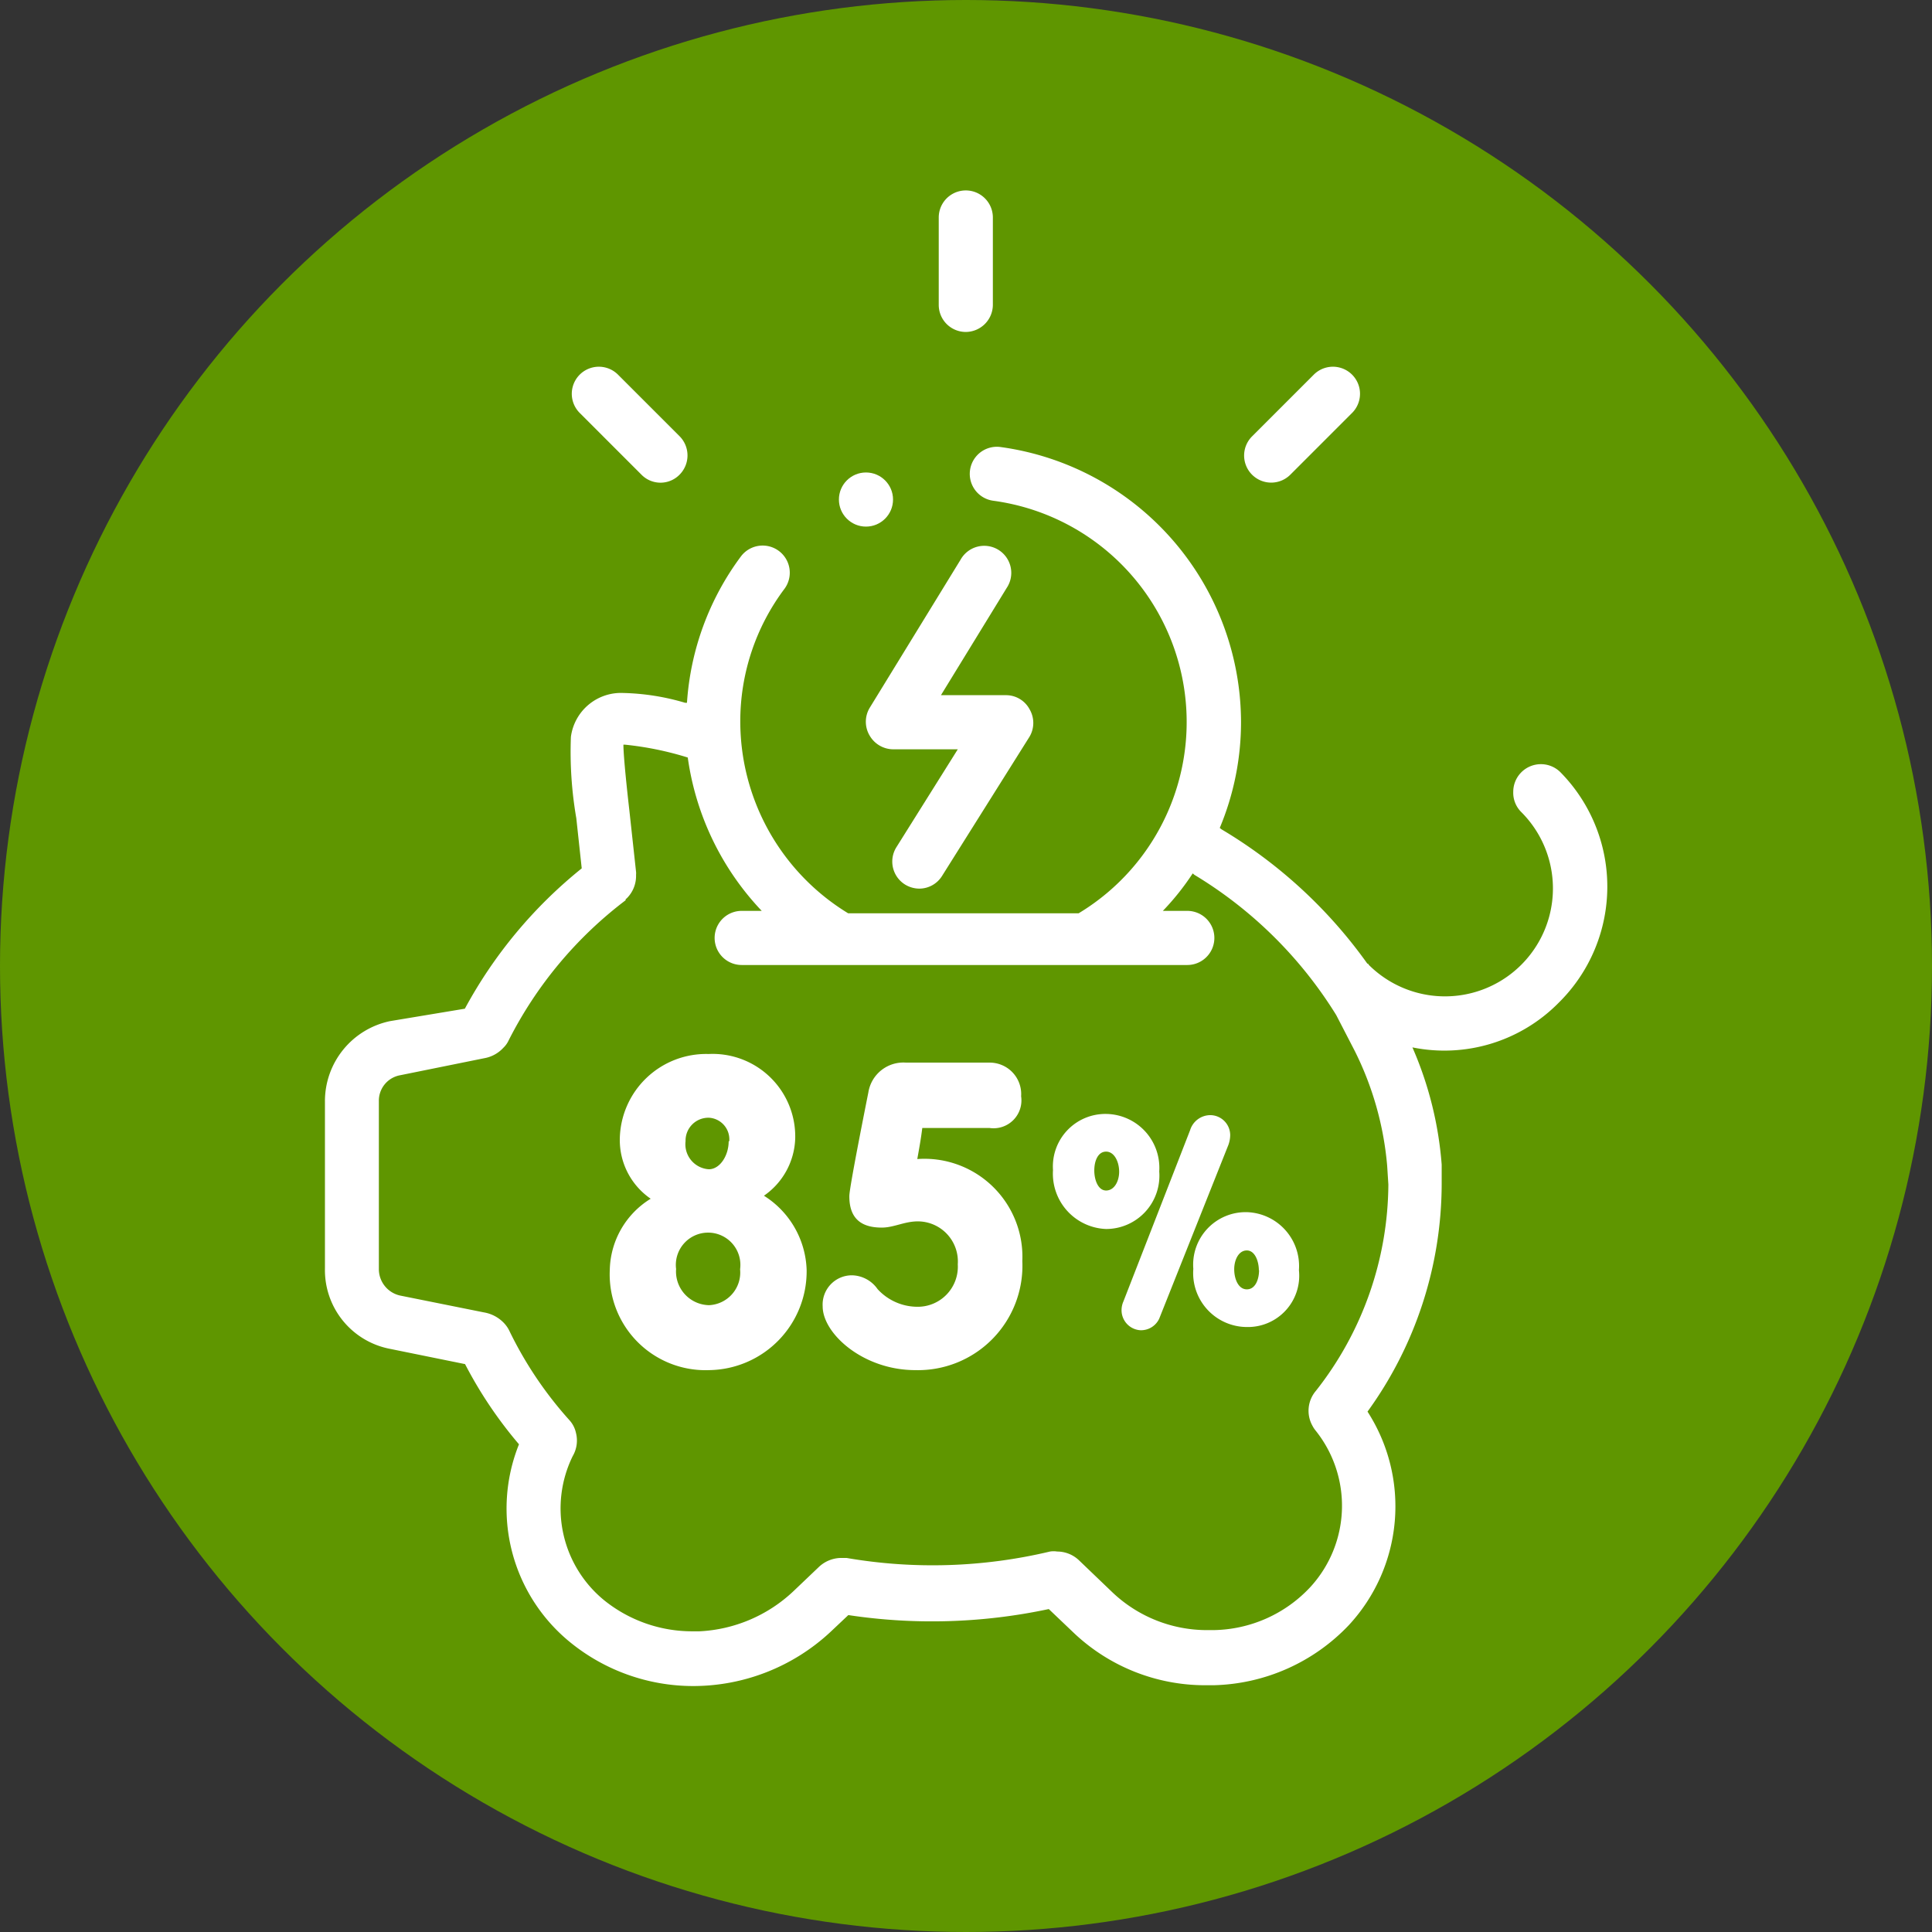
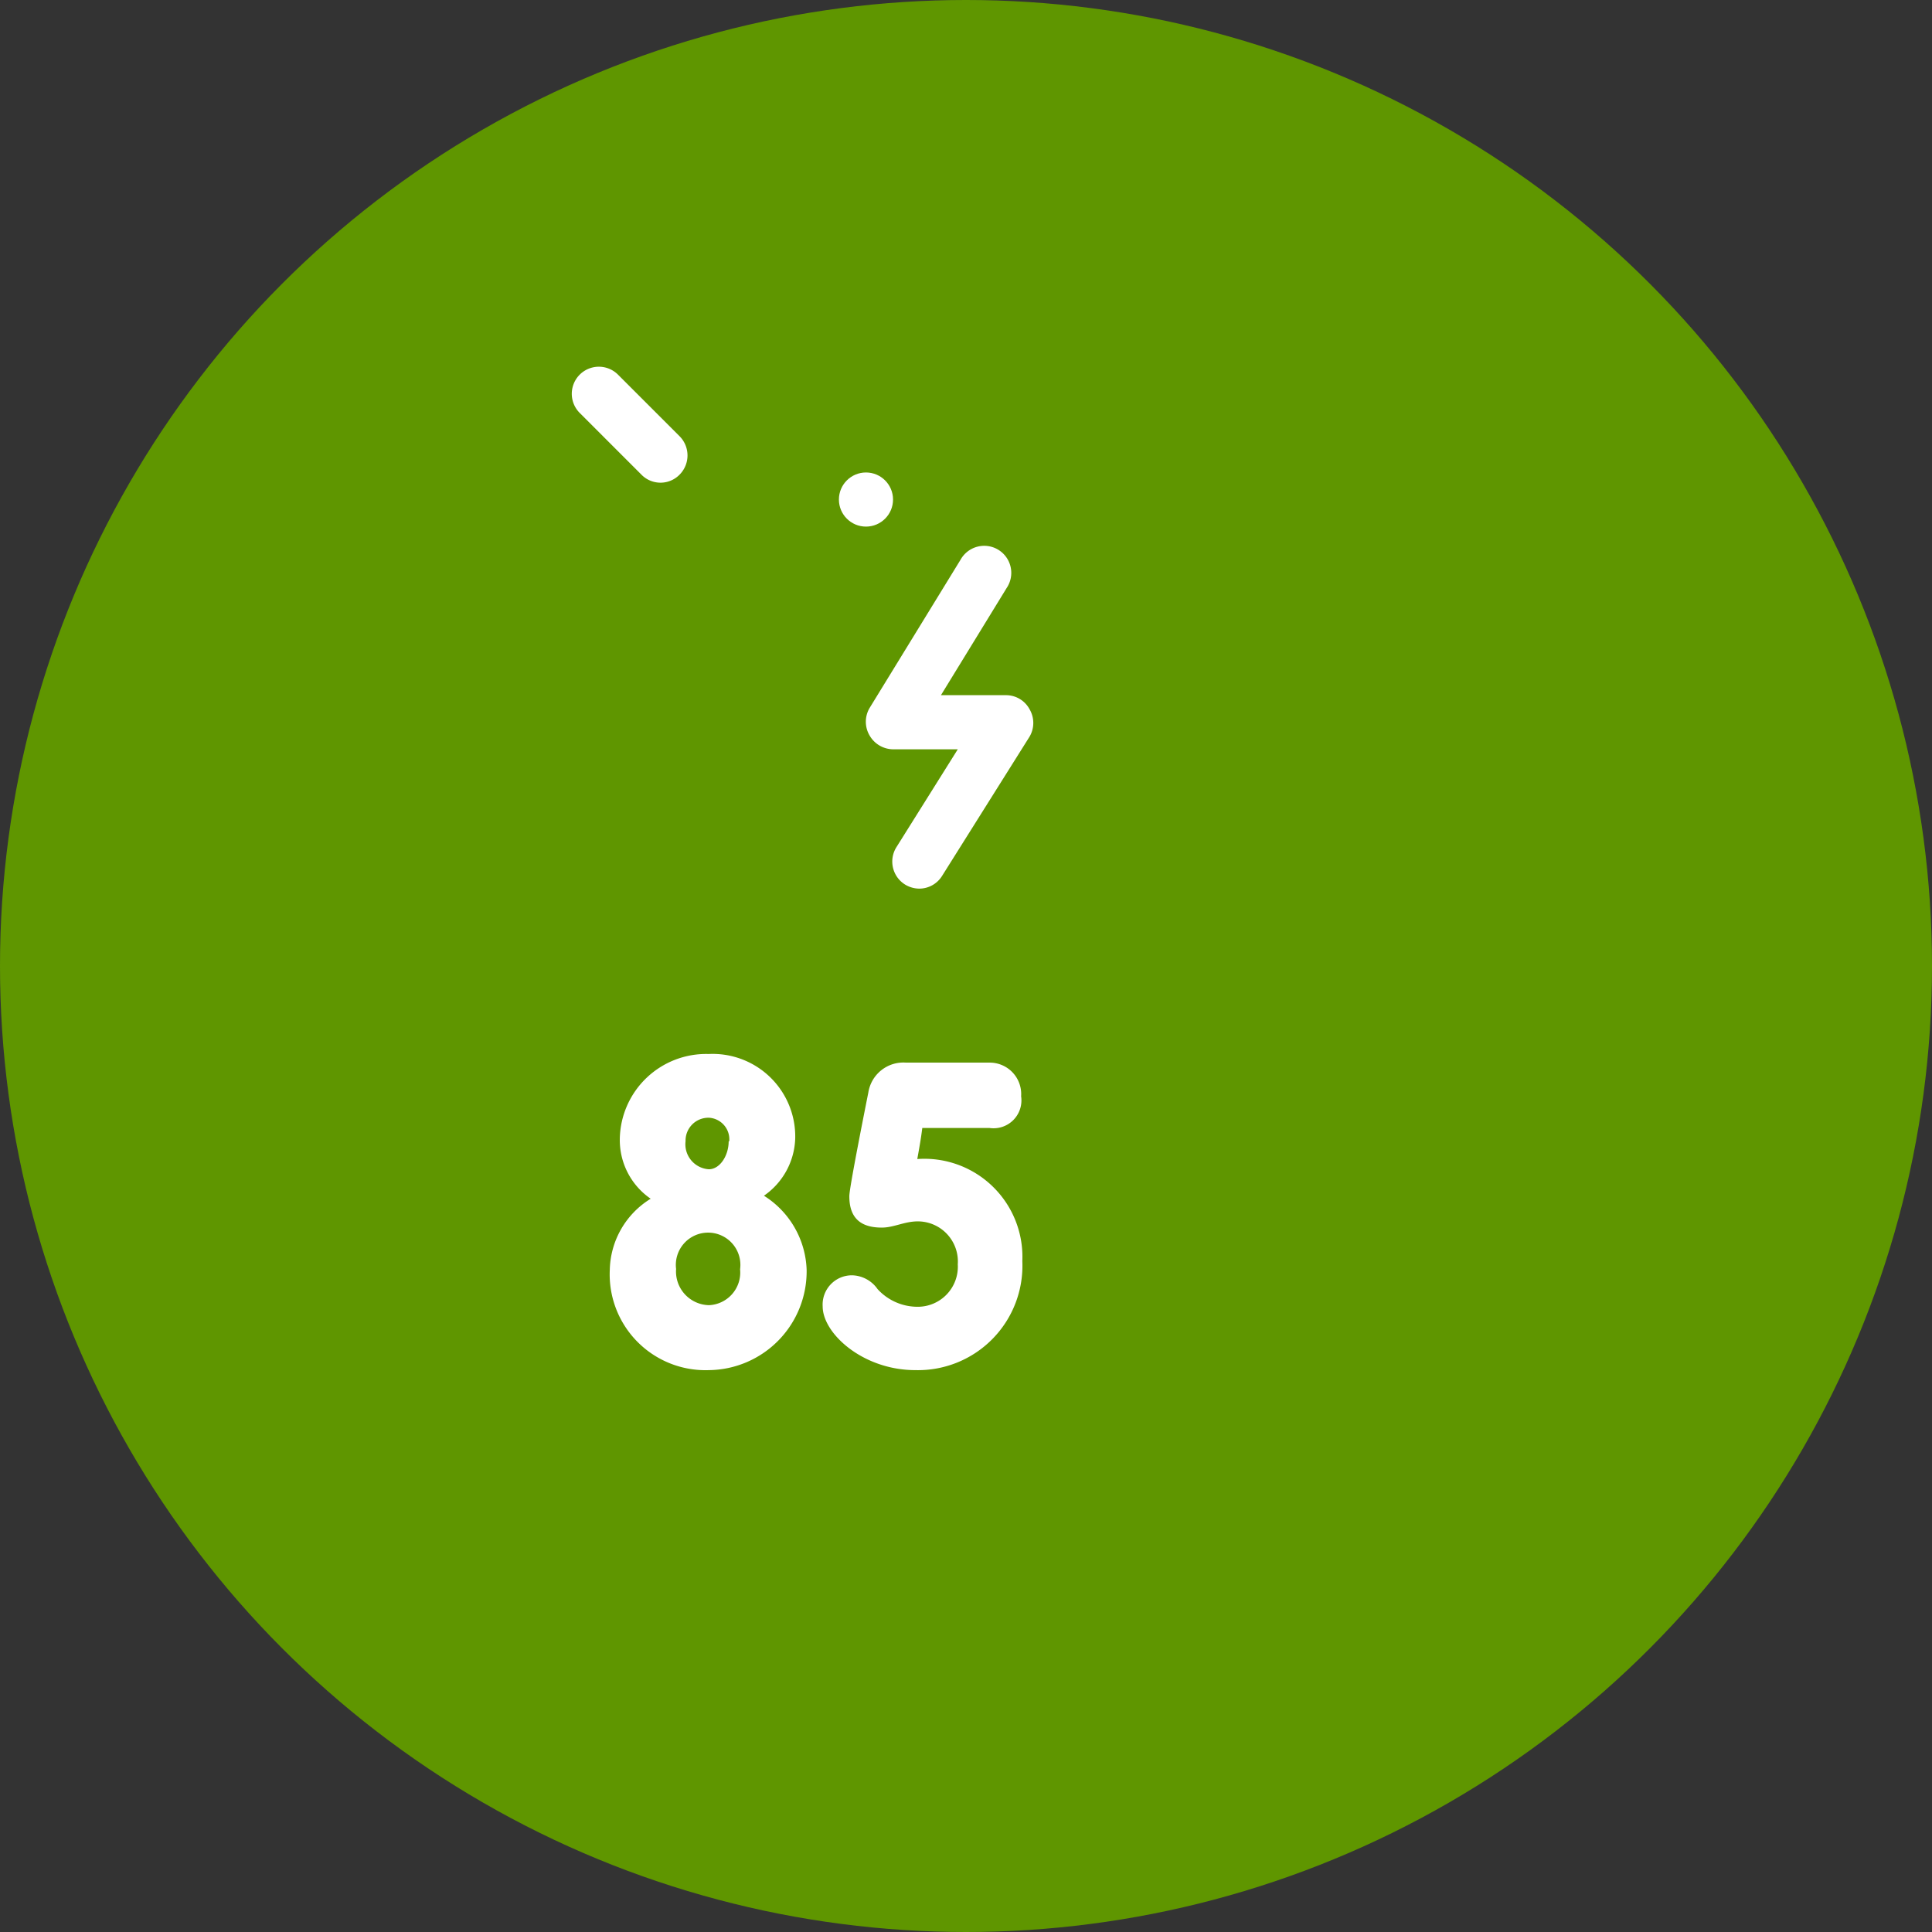
<svg xmlns="http://www.w3.org/2000/svg" id="b554f428-d49b-4628-bdc0-0b2bf99a691d" data-name="Calque 1" viewBox="0 0 96.38 96.38">
  <rect x="0" y="0" width="96.38" height="96.38" fill="#333333" stroke="none" />
  <defs>
    <style>.bd71999a-cd2a-4c8c-b7cf-33bbf45da493{fill:#5f9600;}.b8097f1a-5713-48a9-9952-4cfe33b15b02{fill:#fff;}</style>
  </defs>
  <circle class="bd71999a-cd2a-4c8c-b7cf-33bbf45da493" cx="48.19" cy="48.19" r="48.19" />
  <path class="b8097f1a-5713-48a9-9952-4cfe33b15b02" d="M248,214.86a3.55,3.55,0,0,1-1.54-3,4.31,4.31,0,0,1,4.43-4.22,4.12,4.12,0,0,1,4.32,4.22,3.61,3.61,0,0,1-1.56,2.85,4.54,4.54,0,0,1,2.13,3.7,4.93,4.93,0,0,1-4.87,5,4.78,4.78,0,0,1-4.95-5A4.27,4.27,0,0,1,248,214.86Zm1.27,3.48a1.68,1.68,0,0,0,1.64,1.83,1.63,1.63,0,0,0,1.55-1.79,1.61,1.61,0,1,0-3.19,0Zm2.65-6.35a1.08,1.08,0,0,0-1-1.17,1.14,1.14,0,0,0-1.18,1.17,1.25,1.25,0,0,0,1.16,1.4C251.46,213.39,251.89,212.7,251.89,212Z" transform="translate(-215.54 -155.06)" />
  <path class="b8097f1a-5713-48a9-9952-4cfe33b15b02" d="M264.9,208.07a1.57,1.57,0,0,1,1.58,1.68,1.39,1.39,0,0,1-1.58,1.58h-3.35c-.06.46-.1.72-.25,1.55a4.89,4.89,0,0,1,5.24,5.09,5.21,5.21,0,0,1-5.34,5.44c-2.6,0-4.62-1.82-4.62-3.18a1.46,1.46,0,0,1,1.47-1.55,1.6,1.6,0,0,1,1.27.69,2.7,2.7,0,0,0,2,.88,2,2,0,0,0,2-2.12,2,2,0,0,0-2-2.14c-.66,0-1.19.31-1.79.31-.91,0-1.62-.35-1.62-1.56,0-.1,0-.42.95-5.19a1.77,1.77,0,0,1,1.88-1.48Z" transform="translate(-215.54 -155.06)" />
-   <path class="b8097f1a-5713-48a9-9952-4cfe33b15b02" d="M268.07,213.43a2.62,2.62,0,0,1,2.65-2.8,2.69,2.69,0,0,1,2.65,2.87,2.66,2.66,0,0,1-2.65,2.87A2.76,2.76,0,0,1,268.07,213.43Zm3.3.08c0-.49-.24-1-.65-1s-.59.47-.59.94.19,1,.59,1S271.37,214,271.37,213.51Zm3.54-2.07a1.06,1.06,0,0,1,1-.75,1,1,0,0,1,1,1,1.48,1.48,0,0,1-.12.56l-3.42,8.59a1,1,0,0,1-.94.58,1,1,0,0,1-.94-1,1.07,1.07,0,0,1,.09-.43Zm5.43,7a2.56,2.56,0,0,1-2.59,2.82,2.69,2.69,0,0,1-2.68-2.9,2.62,2.62,0,0,1,2.68-2.83A2.69,2.69,0,0,1,280.34,218.4Zm-2,0c0-.45-.19-1-.6-1s-.63.47-.63.94.2,1,.63,1S278.35,218.88,278.35,218.41Z" transform="translate(-215.54 -155.06)" />
-   <path class="b8097f1a-5713-48a9-9952-4cfe33b15b02" d="M293.37,193.57v0a1.38,1.38,0,0,0-2.34,1,1.35,1.35,0,0,0,.4,1,5.38,5.38,0,0,1-7.61,7.62s0-.05-.07-.06a24,24,0,0,0-7.26-6.69.7.7,0,0,1-.1-.08,13.67,13.67,0,0,0,1.06-5.28,13.88,13.88,0,0,0-12-13.72,1.35,1.35,0,1,0-.36,2.68,11.14,11.14,0,0,1,4.26,20.58h-11.5a11.21,11.21,0,0,1-5.38-9.54,11,11,0,0,1,2.2-6.64,1.35,1.35,0,0,0-2.17-1.62,13.74,13.74,0,0,0-2.69,7.3l-.09,0a11.74,11.74,0,0,0-3.09-.49,2.52,2.52,0,0,0-2.61,2.19,19.45,19.45,0,0,0,.27,4.06l.27,2.5a23,23,0,0,0-5.83,7L235,206a4.08,4.08,0,0,0-3.25,4v8.35a4,4,0,0,0,3.25,4l3.74.76a21.14,21.14,0,0,0,2.69,4A8.6,8.6,0,0,0,244,237a9.72,9.72,0,0,0,6.1,2.17h0a10.05,10.05,0,0,0,6.87-2.7l.89-.84a27.94,27.94,0,0,0,10-.3l1.26,1.2a9.52,9.52,0,0,0,6.53,2.6h.42a9.61,9.61,0,0,0,6.76-3,8.72,8.72,0,0,0,.93-10.65,19.41,19.41,0,0,0,3.7-11.32v-1a18,18,0,0,0-1.46-5.85,8,8,0,0,0,7.29-2.22A8.13,8.13,0,0,0,293.37,193.57Zm-8.57,20.58a16.77,16.77,0,0,1-3.62,10.3,1.53,1.53,0,0,0-.17,1.73,1.4,1.4,0,0,0,.14.22,6,6,0,0,1-.24,7.83,6.73,6.73,0,0,1-4.85,2.15h-.3a6.85,6.85,0,0,1-4.7-1.86l-1.68-1.61a1.58,1.58,0,0,0-1.1-.45,1.16,1.16,0,0,0-.36,0,25.31,25.31,0,0,1-10.15.32h-.28a1.64,1.64,0,0,0-1.1.45l-1.27,1.21a7.35,7.35,0,0,1-4.69,2h-.37a7,7,0,0,1-4.37-1.54,5.92,5.92,0,0,1-1.58-7.2,1.54,1.54,0,0,0,.16-1.17,1.37,1.37,0,0,0-.33-.63,19.1,19.1,0,0,1-3-4.47,1.52,1.52,0,0,0-.26-.37,1.79,1.79,0,0,0-1-.53l-4.18-.84a1.35,1.35,0,0,1-1.06-1.31V210a1.29,1.29,0,0,1,1.06-1.3l4.2-.85a1.69,1.69,0,0,0,.95-.52,1.21,1.21,0,0,0,.26-.36,20.22,20.22,0,0,1,5.84-7l0-.05.06-.05a1.57,1.57,0,0,0,.46-1.17.71.71,0,0,0,0-.15l-.34-3.12c-.07-.61-.29-2.59-.29-3.22h.09a15.93,15.93,0,0,1,3.12.64,13.88,13.88,0,0,0,3.69,7.65h-1a1.35,1.35,0,0,0,0,2.7h22.23a1.35,1.35,0,1,0,0-2.7h-1.22a12.74,12.74,0,0,0,1.49-1.87l.08.07a21.17,21.17,0,0,1,7.08,7l.92,1.78a15.81,15.81,0,0,1,1.62,5.73Z" transform="translate(-215.54 -155.06)" />
  <path class="b8097f1a-5713-48a9-9952-4cfe33b15b02" d="M249.44,178.74a1.33,1.33,0,0,1-1.9,0l-3.08-3.08a1.35,1.35,0,0,1,1.91-1.91l3.08,3.08A1.36,1.36,0,0,1,249.44,178.74Z" transform="translate(-215.54 -155.06)" />
-   <path class="b8097f1a-5713-48a9-9952-4cfe33b15b02" d="M278,178.74a1.35,1.35,0,0,1,0-1.91l3.08-3.08a1.35,1.35,0,0,1,1.91,1.91l-3.08,3.08A1.35,1.35,0,0,1,278,178.74Z" transform="translate(-215.54 -155.06)" />
-   <path class="b8097f1a-5713-48a9-9952-4cfe33b15b02" d="M263.72,171.62a1.35,1.35,0,0,1-1.35-1.35v-4.36a1.35,1.35,0,1,1,2.7,0v4.36A1.36,1.36,0,0,1,263.72,171.62Z" transform="translate(-215.54 -155.06)" />
  <circle class="b8097f1a-5713-48a9-9952-4cfe33b15b02" cx="43.2" cy="24.92" r="1.35" />
  <path class="b8097f1a-5713-48a9-9952-4cfe33b15b02" d="M261.4,199.39a1.37,1.37,0,0,1-.72-.21,1.35,1.35,0,0,1-.42-1.86l3.06-4.88H260.1a1.37,1.37,0,0,1-1.18-.69,1.35,1.35,0,0,1,0-1.37l4.54-7.4a1.35,1.35,0,1,1,2.3,1.41l-3.28,5.35h3.24a1.33,1.33,0,0,1,1.18.7,1.35,1.35,0,0,1,0,1.37l-4.36,6.94A1.34,1.34,0,0,1,261.4,199.39Z" transform="translate(-215.54 -155.06)" />
</svg>